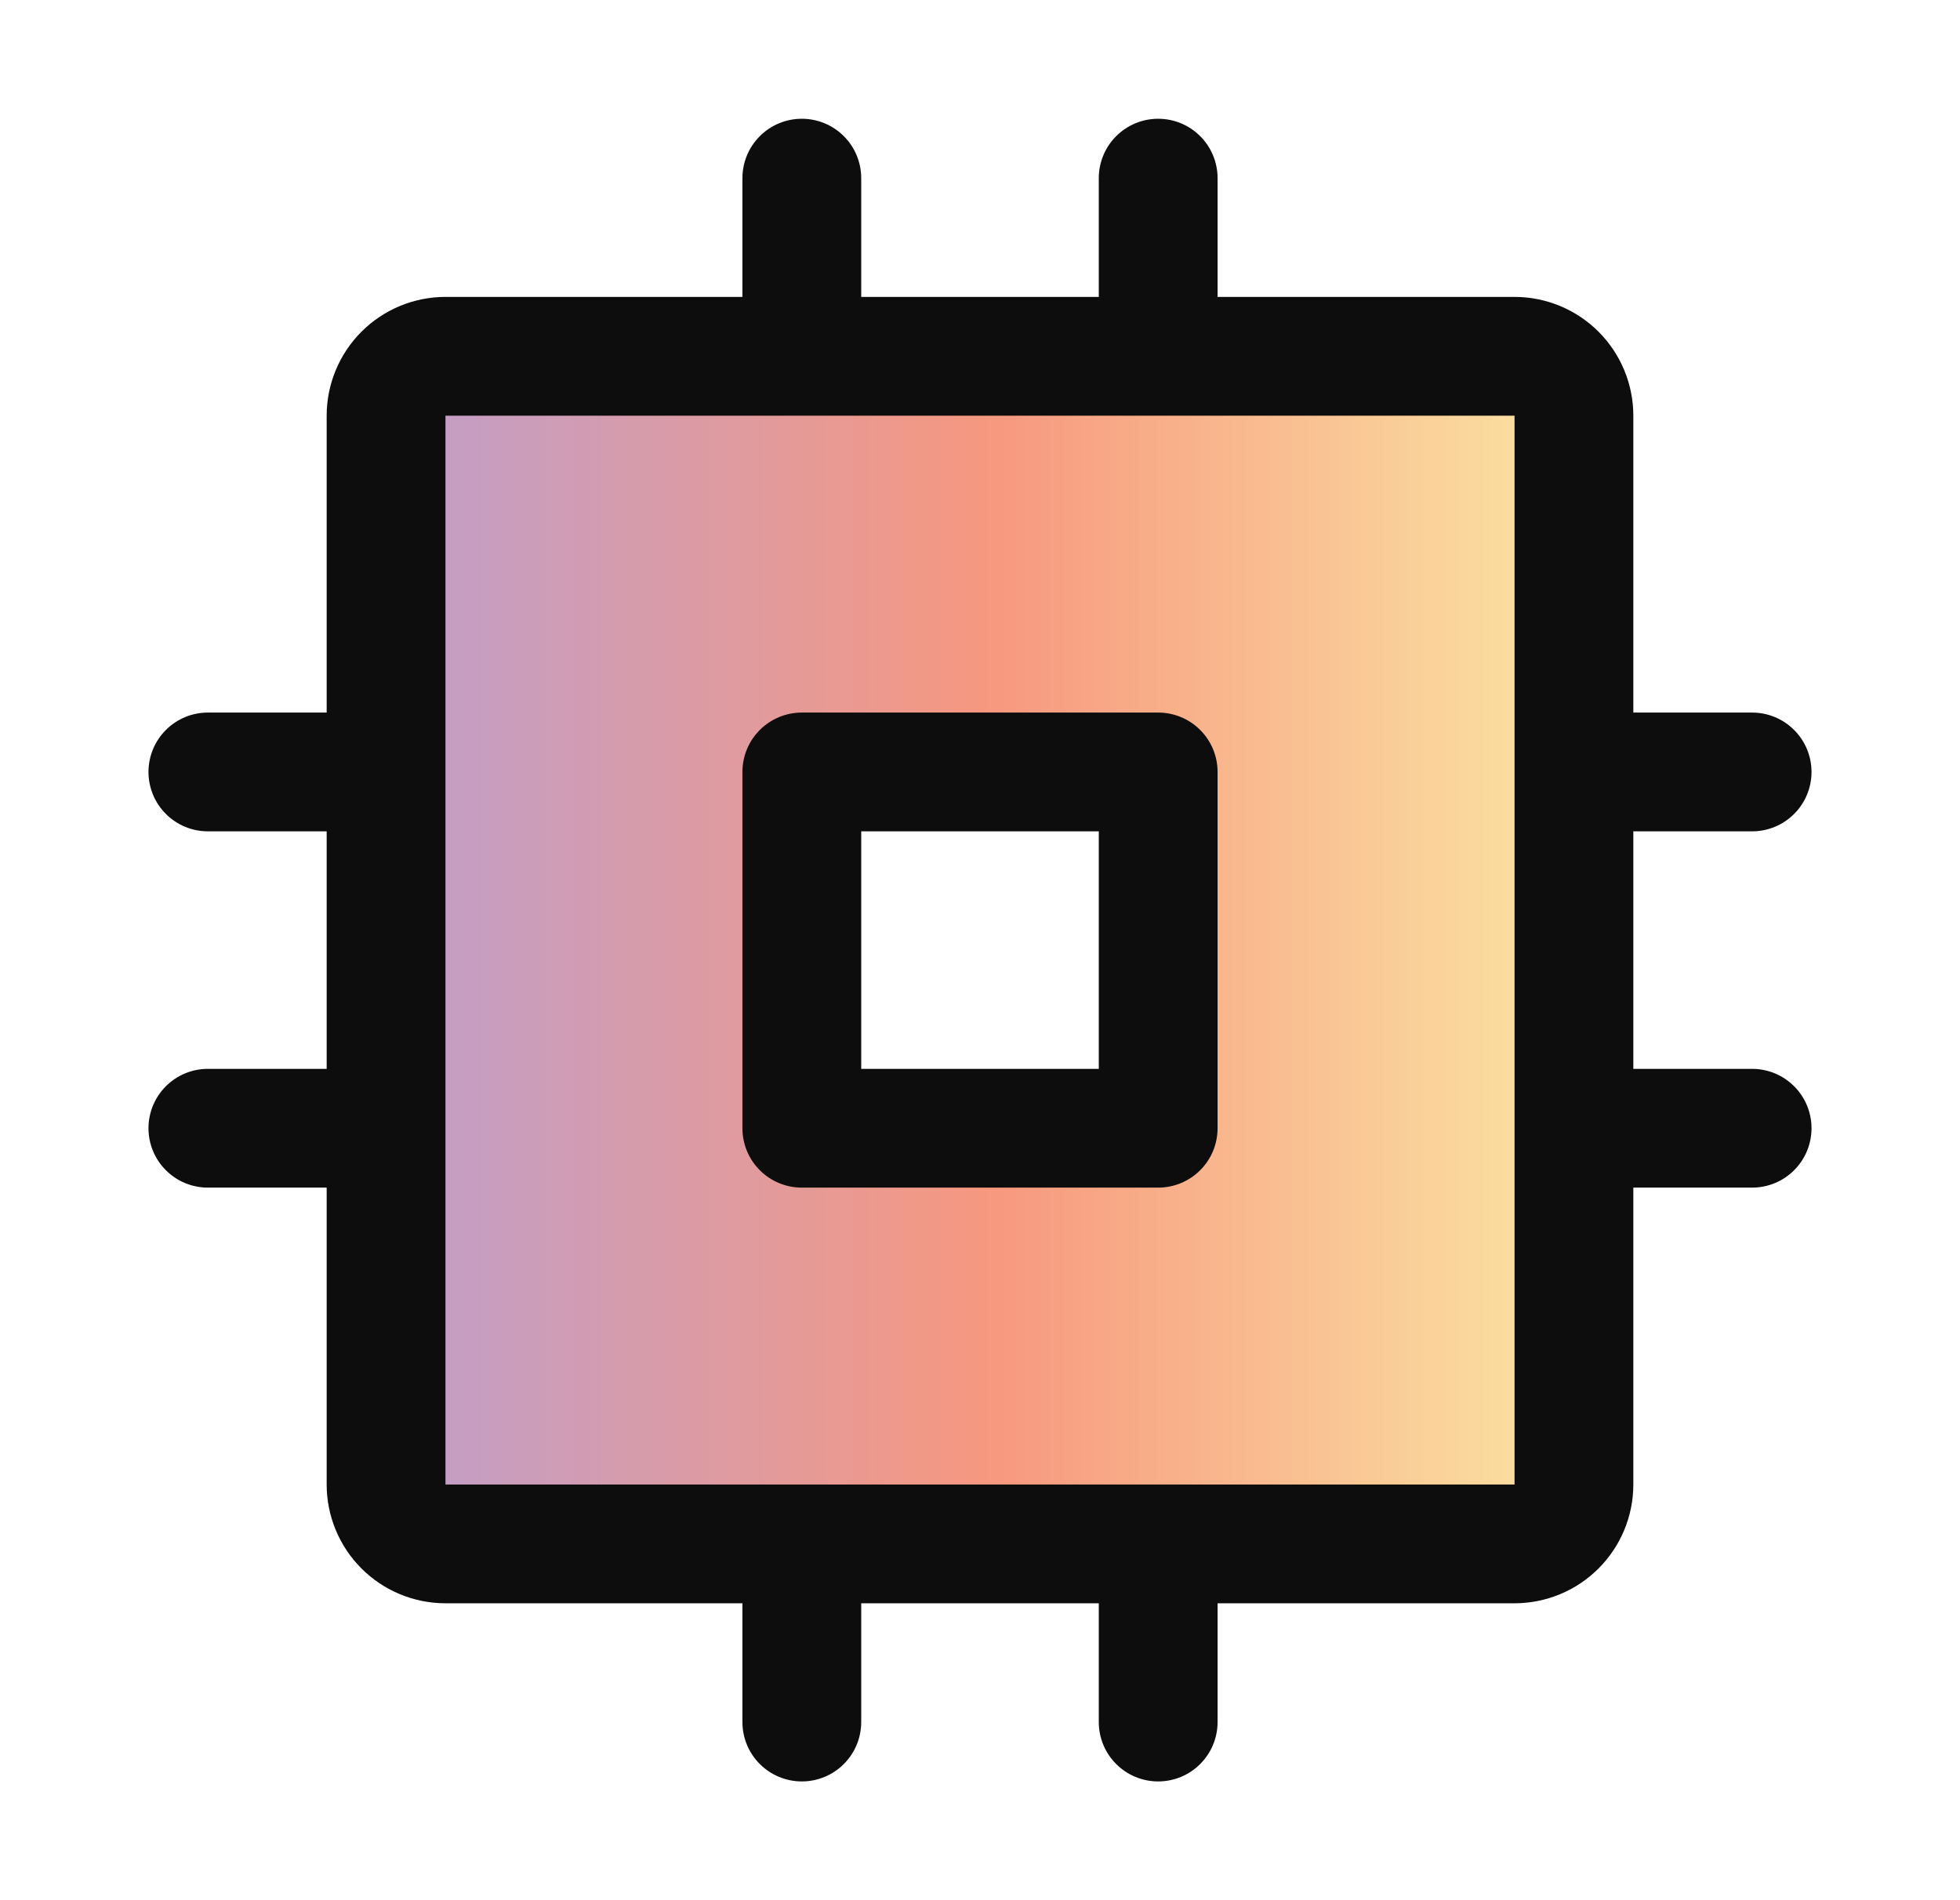
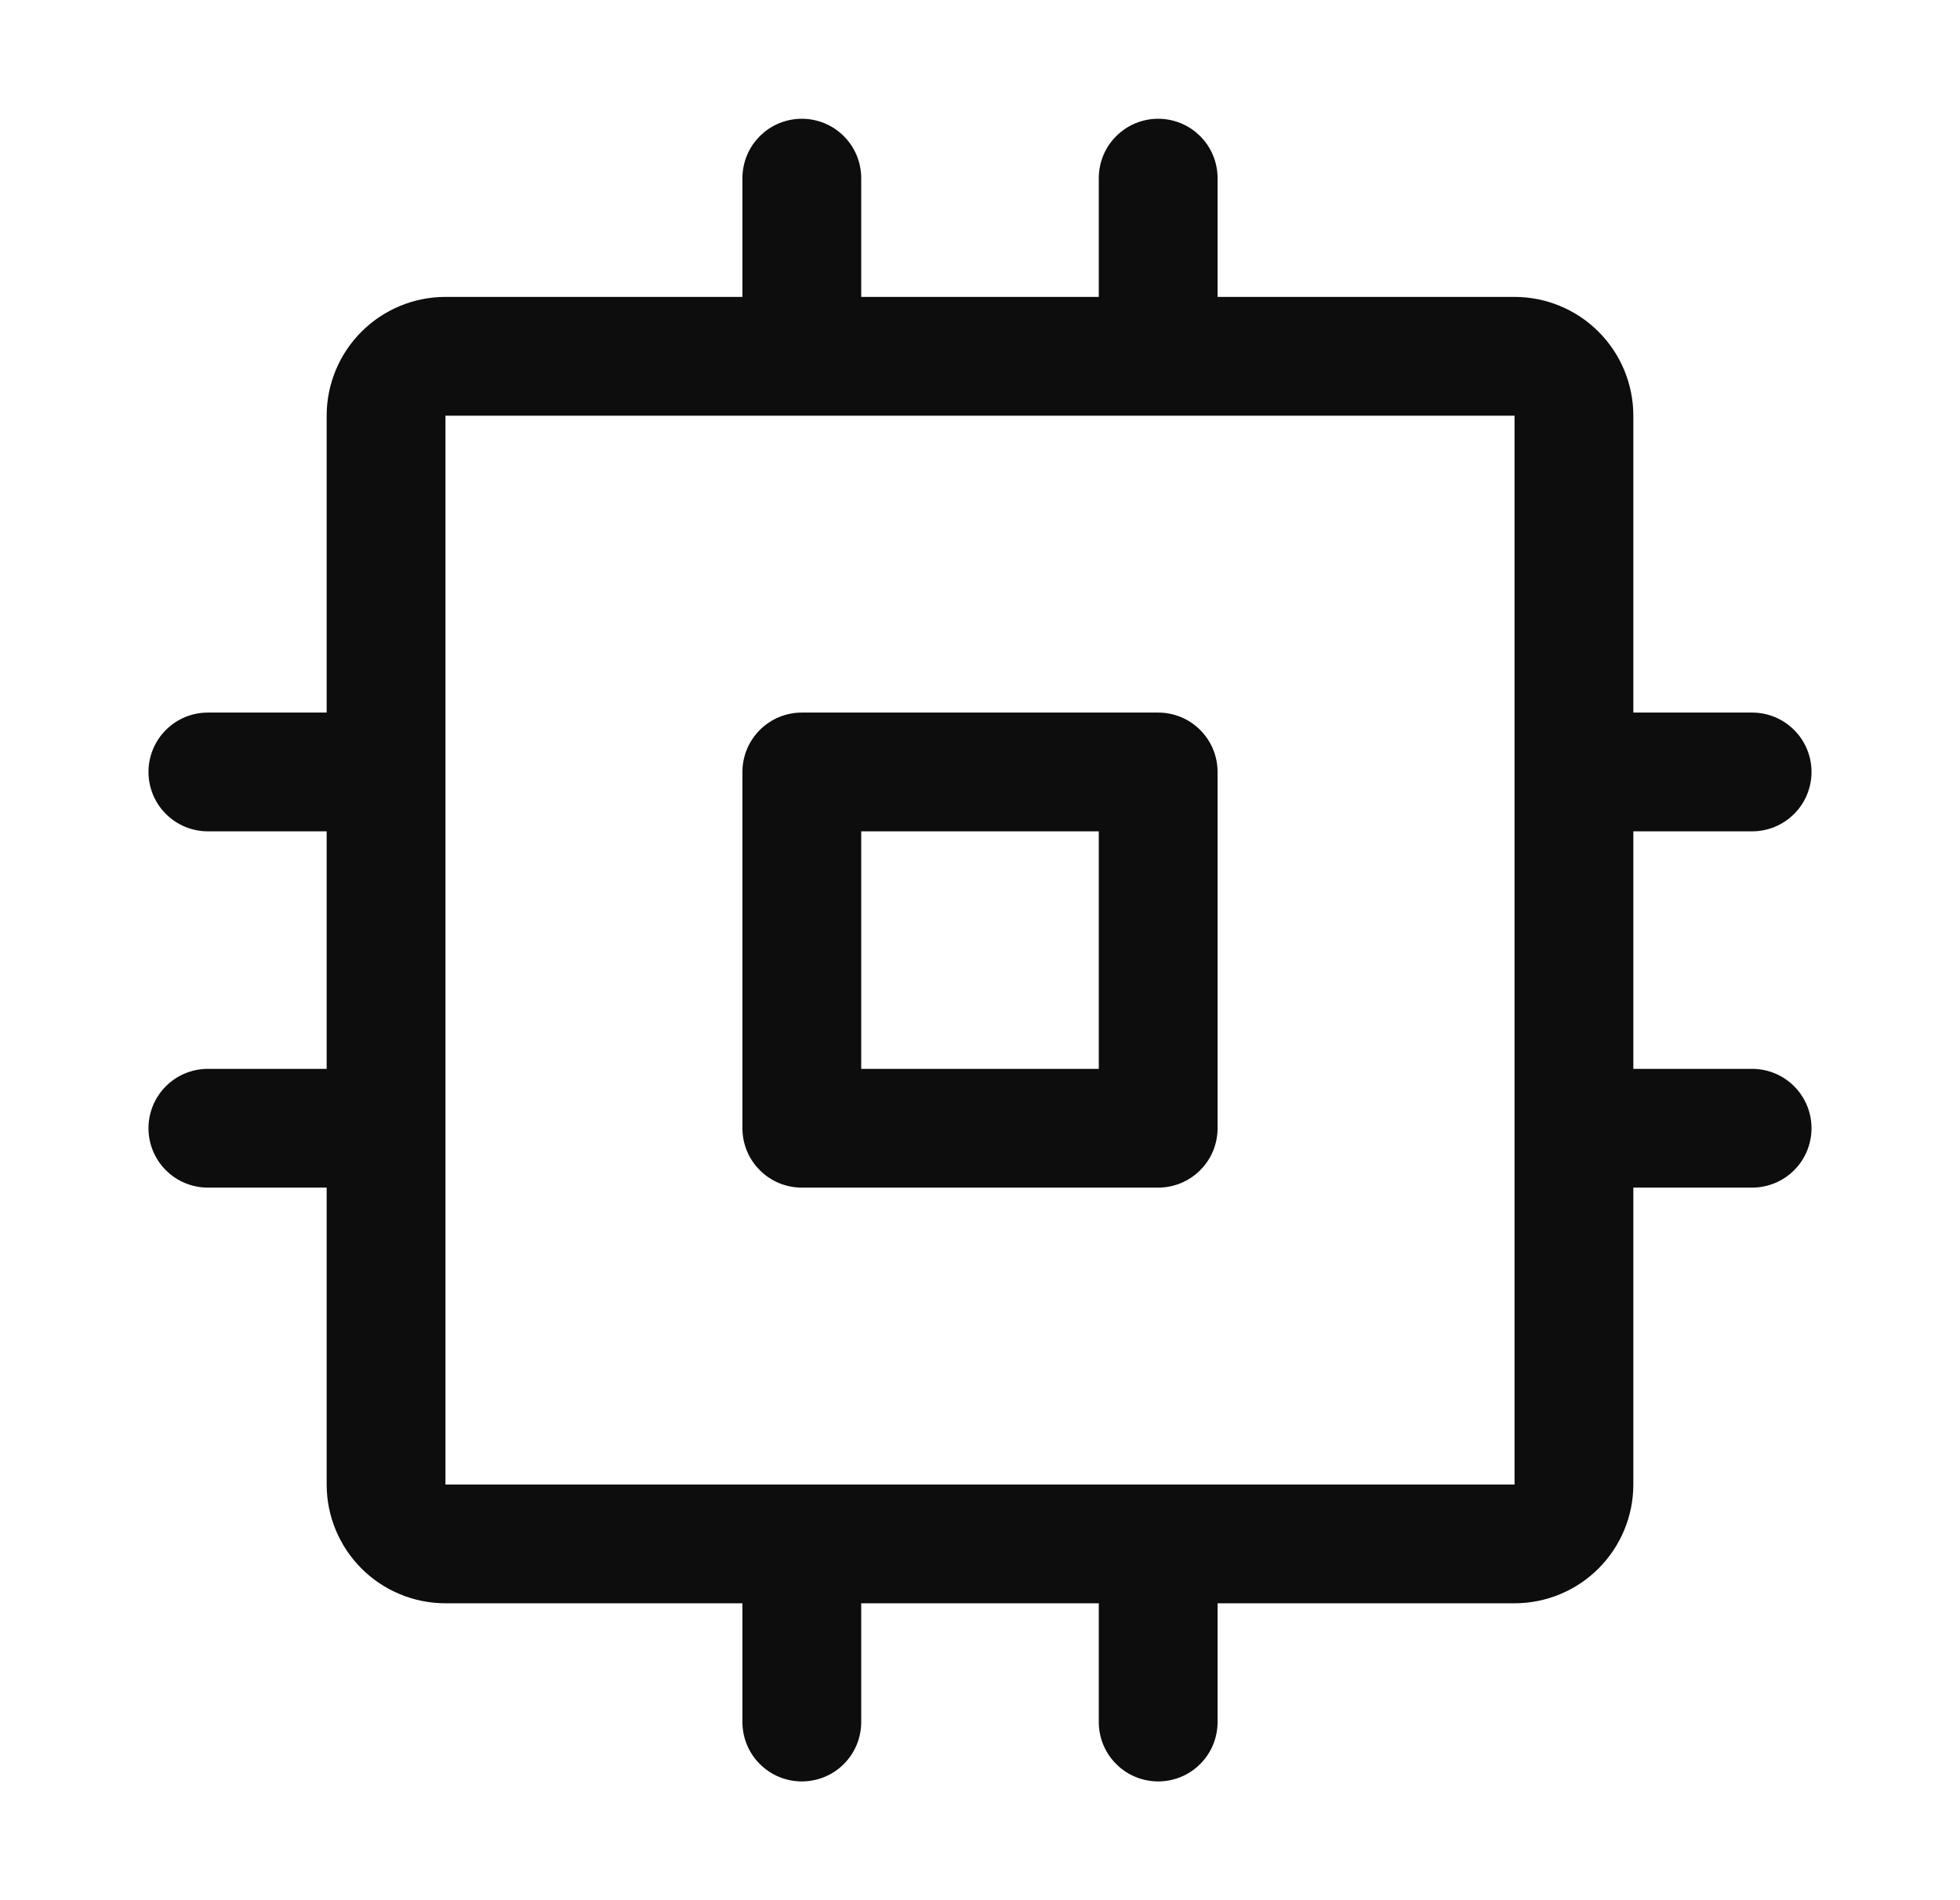
<svg xmlns="http://www.w3.org/2000/svg" fill="none" viewBox="0 0 33 32" height="32" width="33">
-   <path fill="url(#paint0_linear_3675_3552)" d="M25.5 6H7.5C7.235 6 6.98 6.105 6.793 6.293C6.605 6.48 6.5 6.735 6.5 7V25C6.5 25.265 6.605 25.52 6.793 25.707C6.98 25.895 7.235 26 7.5 26H25.5C25.765 26 26.02 25.895 26.207 25.707C26.395 25.52 26.5 25.265 26.5 25V7C26.5 6.735 26.395 6.48 26.207 6.293C26.02 6.105 25.765 6 25.5 6ZM19.5 19H13.5V13H19.5V19Z" opacity="0.5" />
  <path fill="#0D0D0D" d="M19.5 12H13.5C13.235 12 12.98 12.105 12.793 12.293C12.605 12.48 12.5 12.735 12.5 13V19C12.5 19.265 12.605 19.52 12.793 19.707C12.98 19.895 13.235 20 13.5 20H19.5C19.765 20 20.02 19.895 20.207 19.707C20.395 19.52 20.5 19.265 20.5 19V13C20.5 12.735 20.395 12.48 20.207 12.293C20.02 12.105 19.765 12 19.5 12ZM18.5 18H14.5V14H18.5V18ZM29.5 18H27.5V14H29.5C29.765 14 30.02 13.895 30.207 13.707C30.395 13.52 30.5 13.265 30.5 13C30.5 12.735 30.395 12.48 30.207 12.293C30.02 12.105 29.765 12 29.5 12H27.5V7C27.5 6.47 27.289 5.961 26.914 5.586C26.539 5.211 26.03 5 25.5 5H20.5V3C20.5 2.735 20.395 2.48 20.207 2.293C20.02 2.105 19.765 2 19.5 2C19.235 2 18.98 2.105 18.793 2.293C18.605 2.48 18.5 2.735 18.5 3V5H14.5V3C14.5 2.735 14.395 2.48 14.207 2.293C14.02 2.105 13.765 2 13.5 2C13.235 2 12.98 2.105 12.793 2.293C12.605 2.48 12.5 2.735 12.5 3V5H7.5C6.97 5 6.461 5.211 6.086 5.586C5.711 5.961 5.5 6.47 5.5 7V12H3.5C3.235 12 2.98 12.105 2.793 12.293C2.605 12.48 2.5 12.735 2.5 13C2.5 13.265 2.605 13.52 2.793 13.707C2.98 13.895 3.235 14 3.5 14H5.5V18H3.5C3.235 18 2.98 18.105 2.793 18.293C2.605 18.48 2.5 18.735 2.5 19C2.5 19.265 2.605 19.52 2.793 19.707C2.98 19.895 3.235 20 3.5 20H5.5V25C5.5 25.53 5.711 26.039 6.086 26.414C6.461 26.789 6.97 27 7.5 27H12.5V29C12.5 29.265 12.605 29.52 12.793 29.707C12.98 29.895 13.235 30 13.5 30C13.765 30 14.02 29.895 14.207 29.707C14.395 29.52 14.5 29.265 14.5 29V27H18.5V29C18.5 29.265 18.605 29.52 18.793 29.707C18.98 29.895 19.235 30 19.5 30C19.765 30 20.02 29.895 20.207 29.707C20.395 29.52 20.5 29.265 20.5 29V27H25.5C26.03 27 26.539 26.789 26.914 26.414C27.289 26.039 27.5 25.53 27.5 25V20H29.5C29.765 20 30.02 19.895 30.207 19.707C30.395 19.52 30.5 19.265 30.5 19C30.5 18.735 30.395 18.48 30.207 18.293C30.02 18.105 29.765 18 29.5 18ZM25.5 25H7.5V7H25.5V18.984C25.5 18.984 25.5 18.995 25.5 19C25.5 19.005 25.5 19.011 25.5 19.016V25Z" />
  <defs>
    <linearGradient gradientUnits="userSpaceOnUse" y2="26" x2="6.5" y1="26" x1="26.5" id="paint0_linear_3675_3552">
      <stop stop-color="#F8CB47" />
      <stop stop-color="#F8CB47" offset="0" />
      <stop stop-color="#F03200" offset="0.49" />
      <stop stop-color="#7F3F98" offset="1" />
    </linearGradient>
  </defs>
</svg>